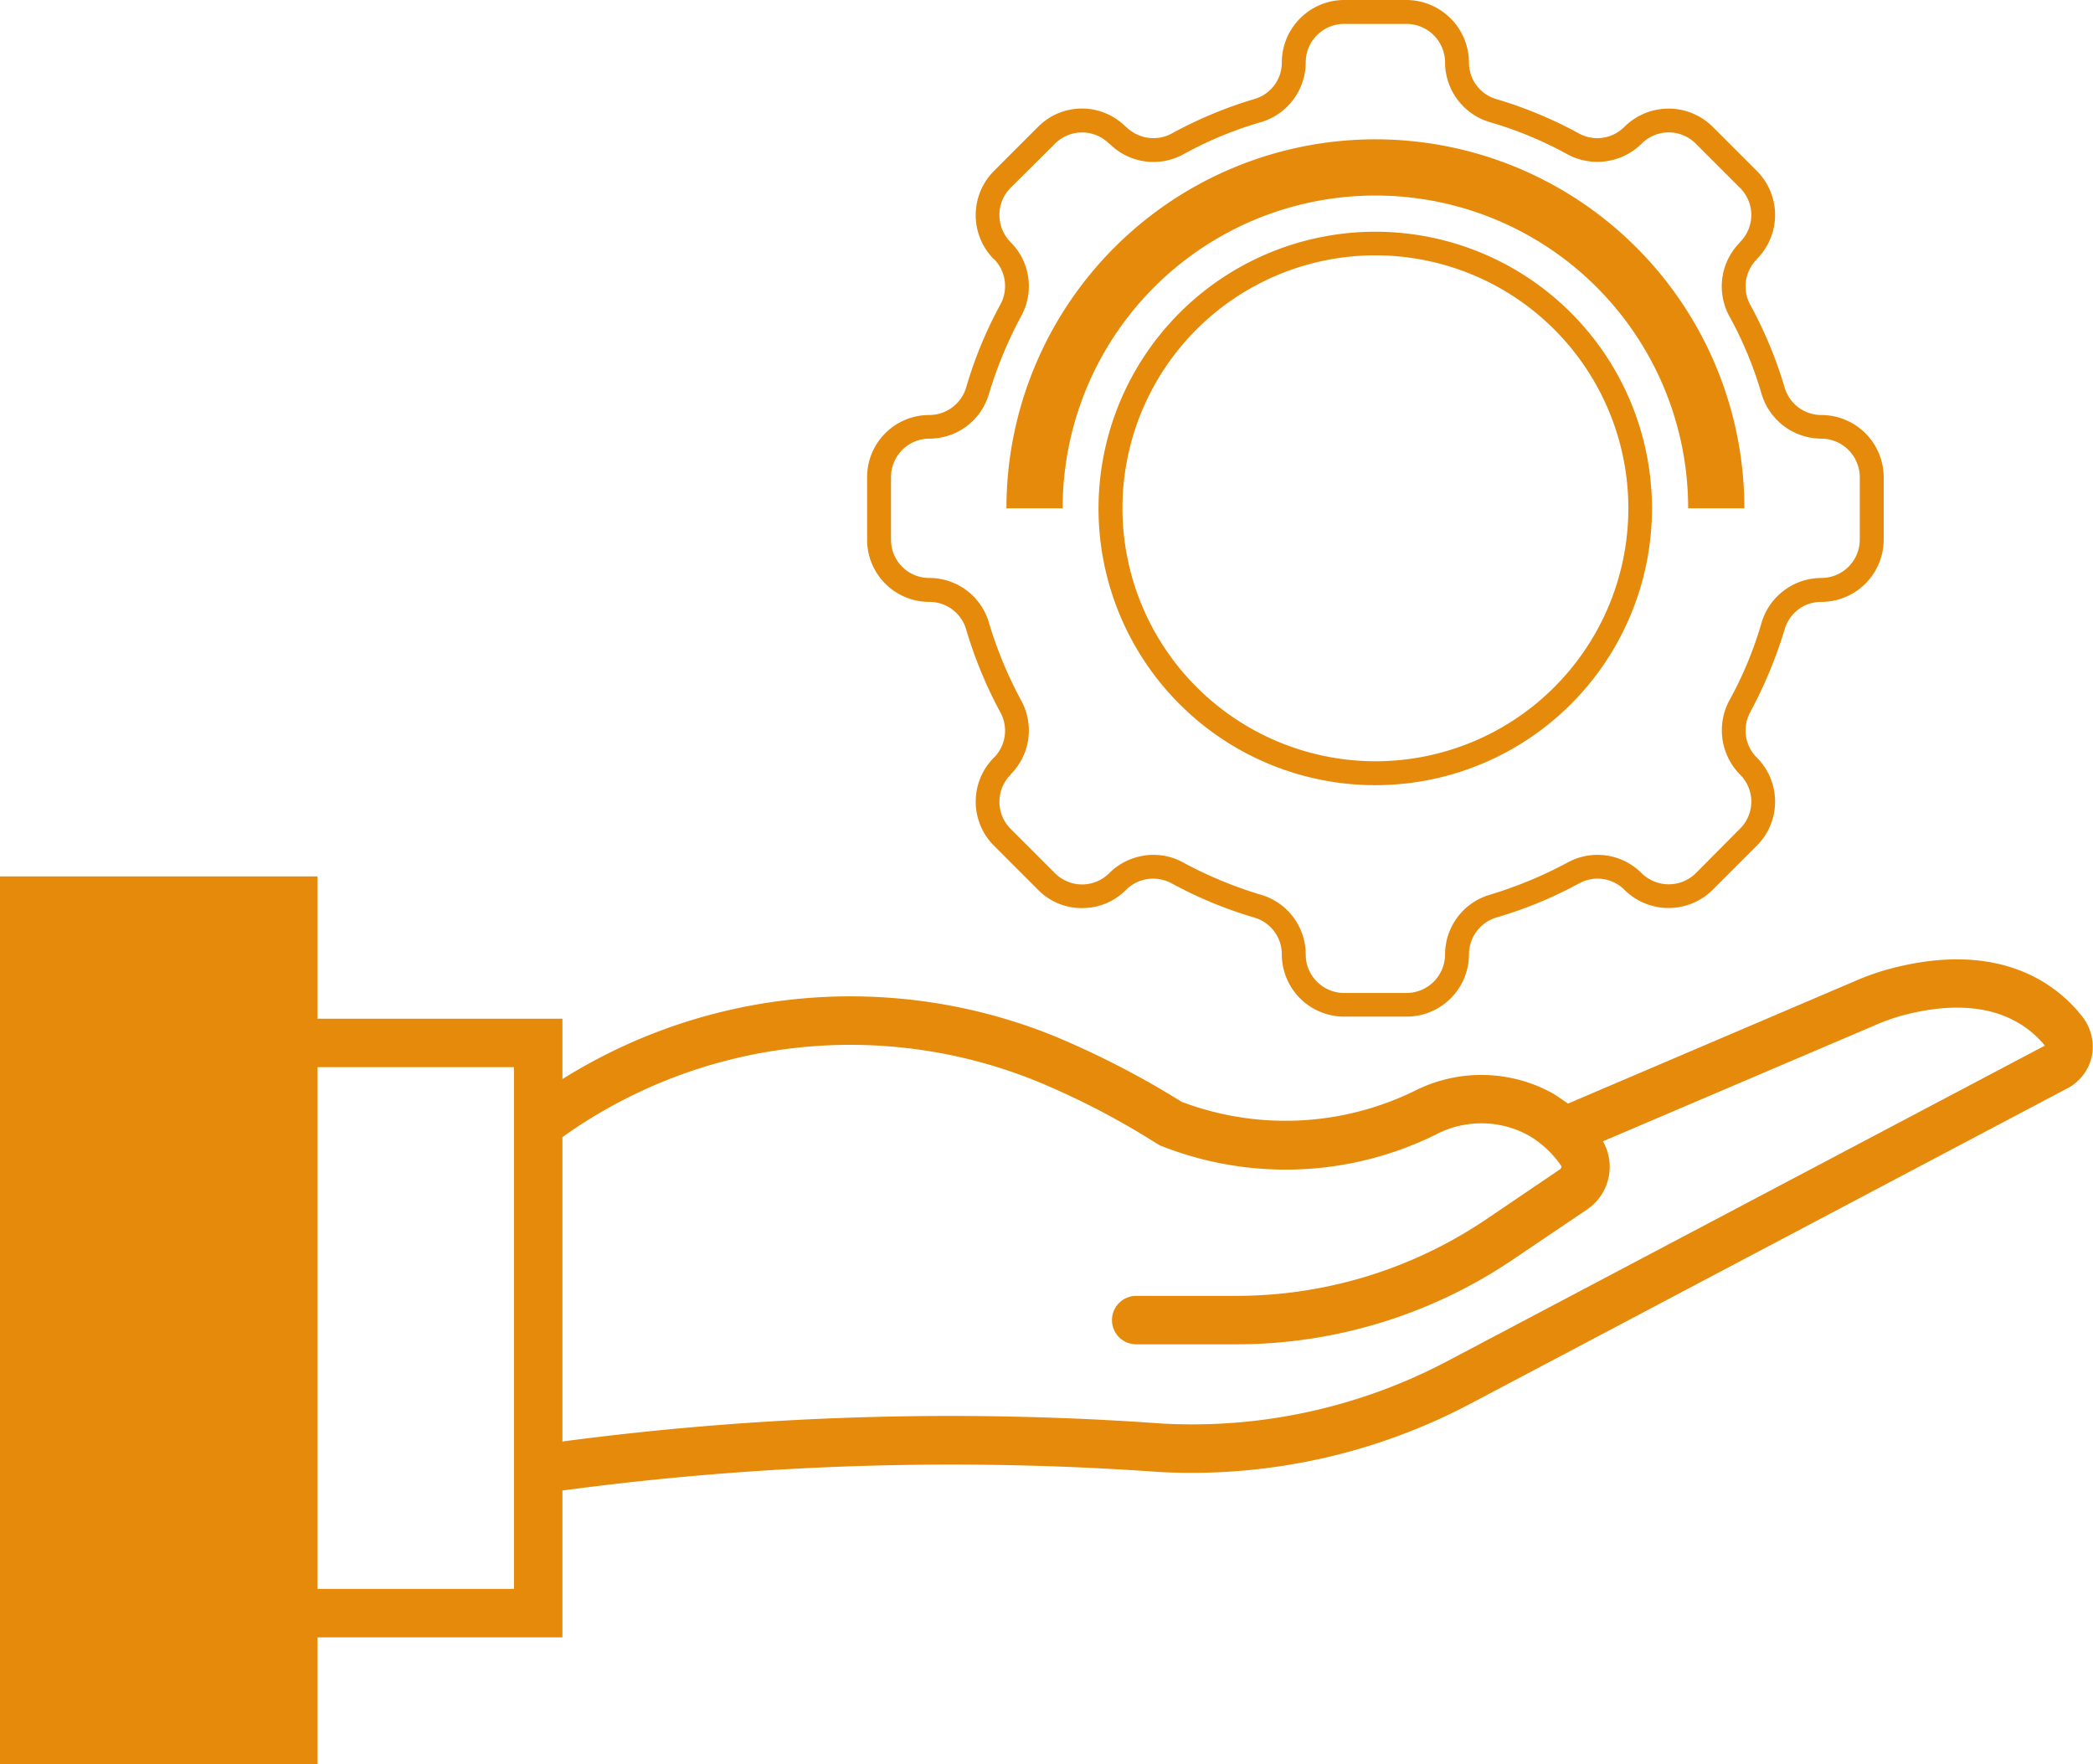
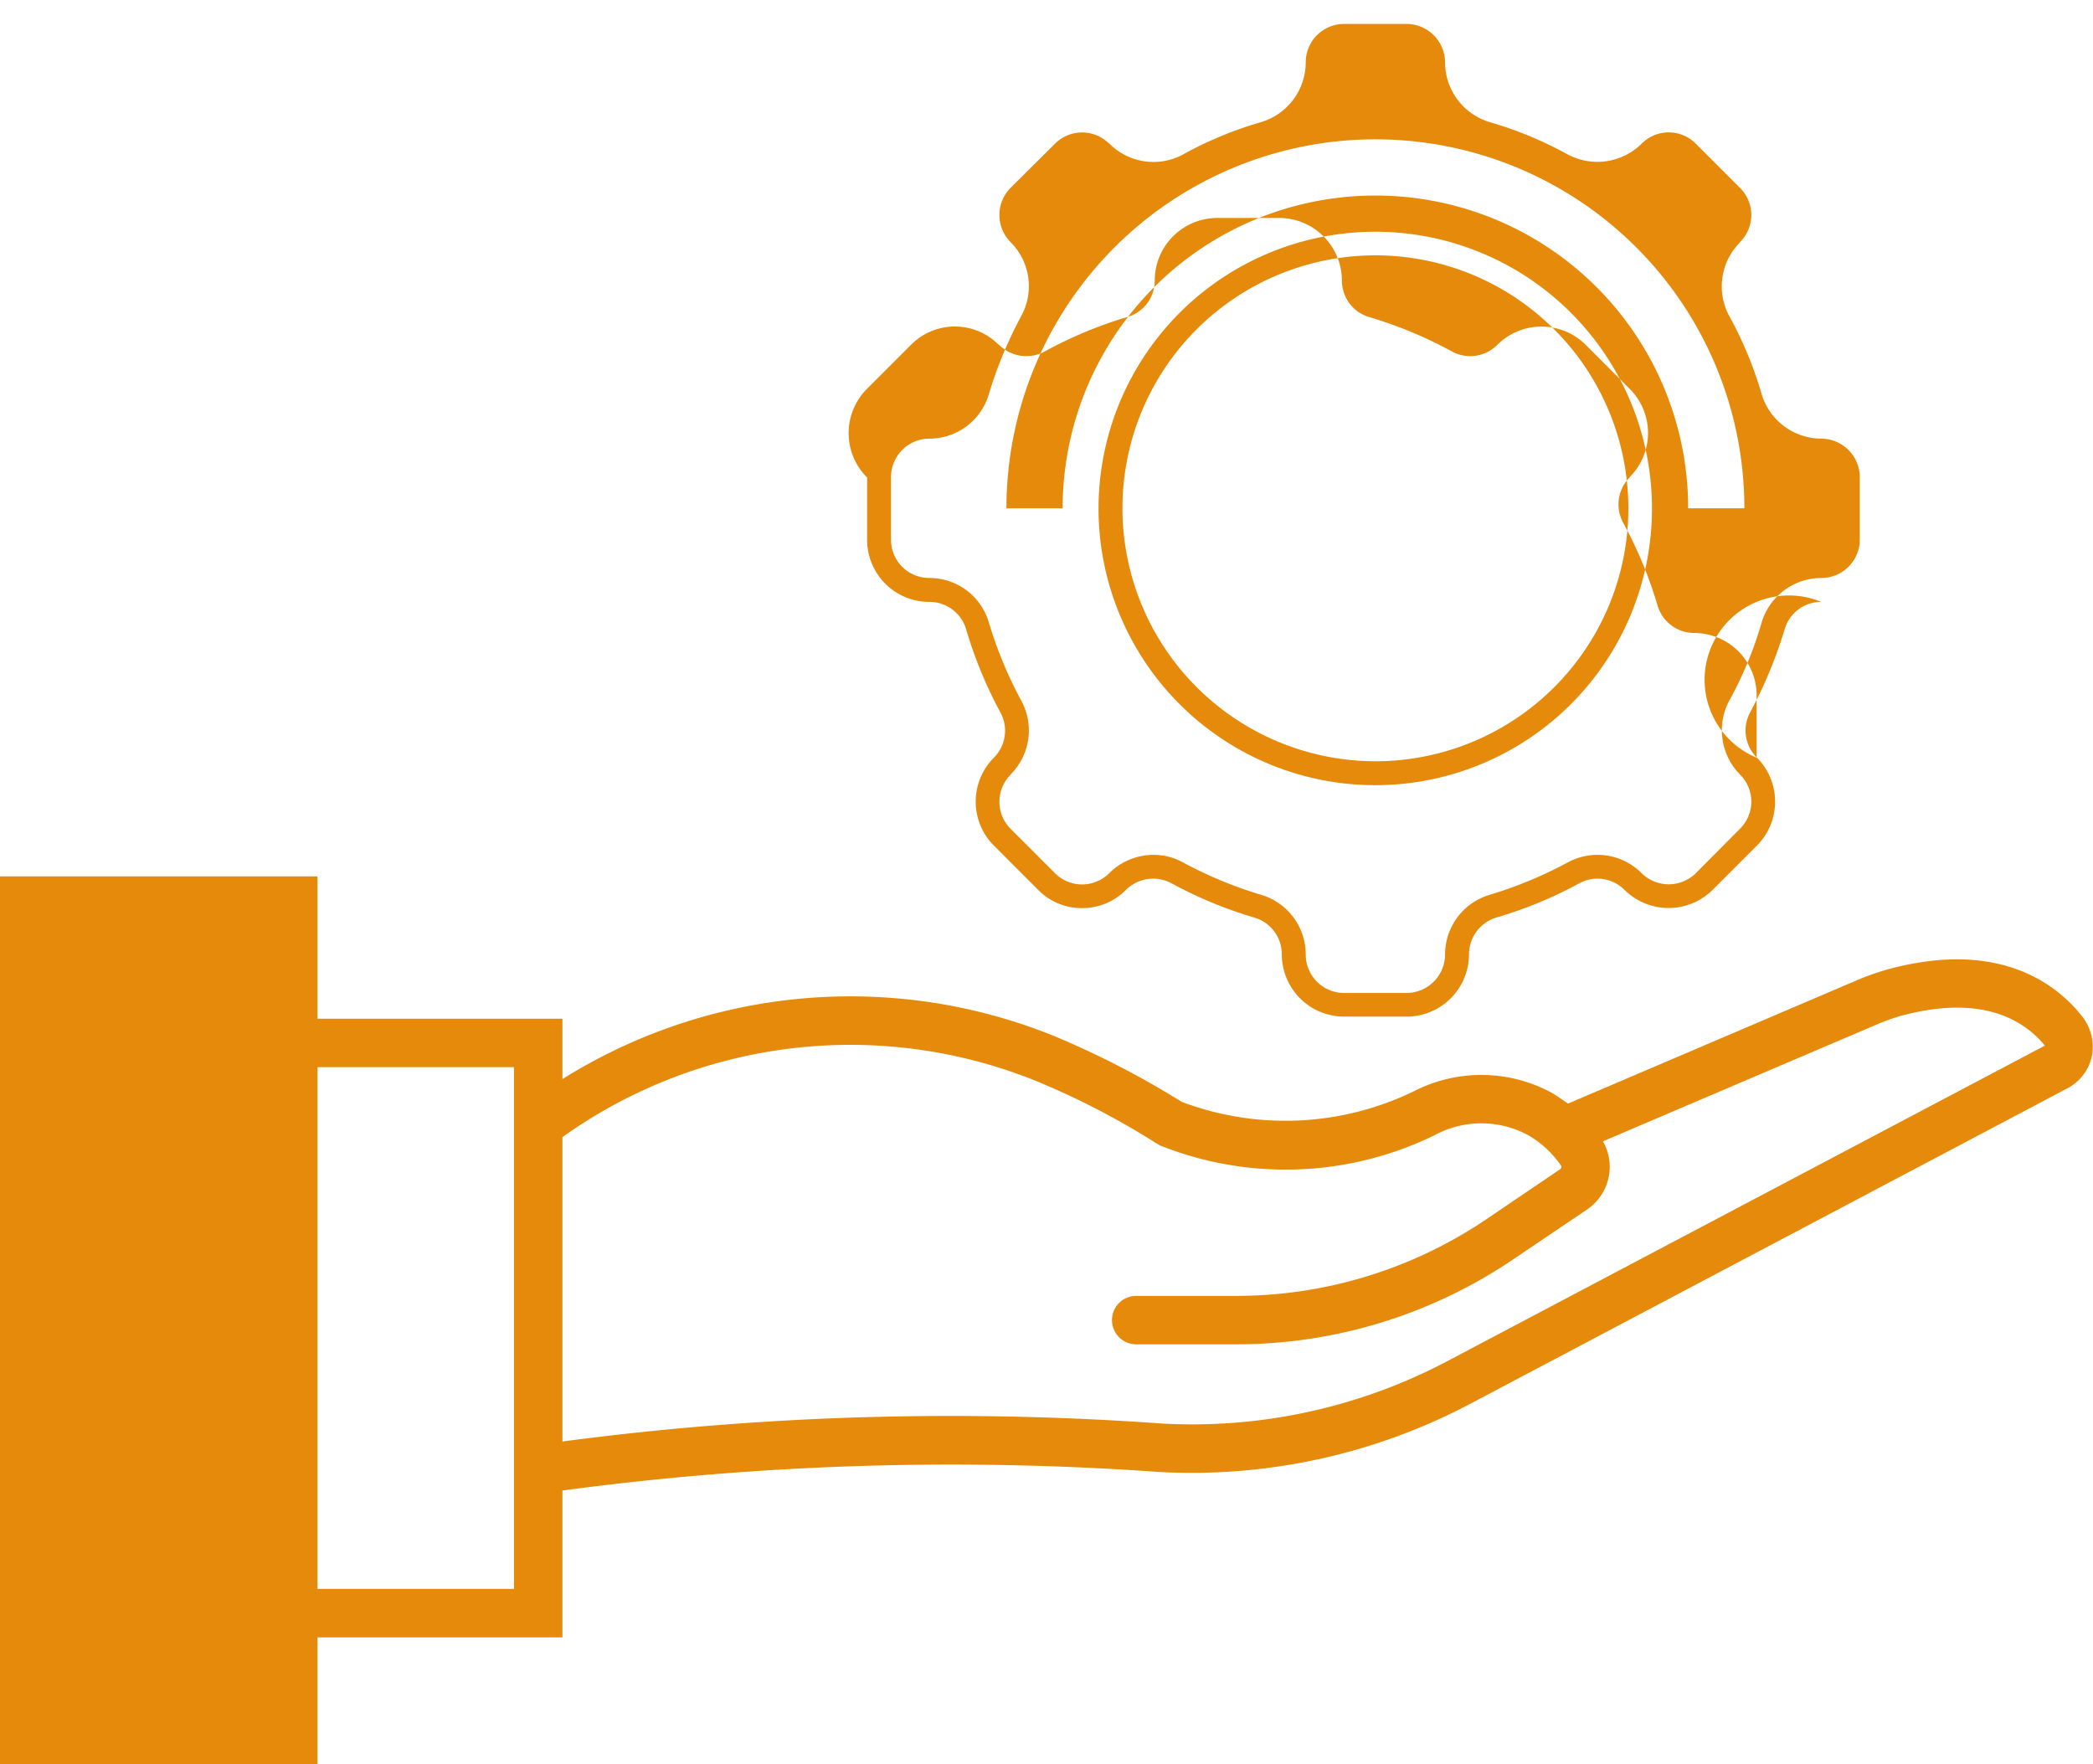
<svg xmlns="http://www.w3.org/2000/svg" width="70" height="59" viewBox="0 0 70 59">
  <defs>
    <style>
      .cls-1 {
        fill: #e58a0a;
        fill-rule: evenodd;
      }
    </style>
  </defs>
-   <path id="icon_05.svg" class="cls-1" d="M1248.96,1217.33a1.589,1.589,0,0,1-.82,1.07l-19.95,10.54a19.975,19.975,0,0,1-10.41,2.29,97.848,97.848,0,0,0-19.97.62v4.91h-8.19V1241H1179v-29.69h10.62v4.76h8.19v2.02a18.146,18.146,0,0,1,16.47-1.43,29.5,29.5,0,0,1,4.24,2.19,9.832,9.832,0,0,0,7.76-.35,4.94,4.94,0,0,1,4.64.06c0.18,0.11.35,0.23,0.52,0.35l9.58-4.09a8.516,8.516,0,0,1,1.19-.42c3.74-.99,5.64.58,6.44,1.61A1.634,1.634,0,0,1,1248.96,1217.33Zm-52.77.36h-6.57v17.45h6.57v-17.45Zm46.44-1.73a6.818,6.818,0,0,0-.97.35l-9.05,3.86a1.722,1.722,0,0,1-.53,2.28l-2.43,1.64a16.513,16.513,0,0,1-9.33,2.87H1217a0.81,0.81,0,0,1,0-1.62h3.32a14.94,14.94,0,0,0,8.43-2.59l2.42-1.64a0.113,0.113,0,0,0,.05-0.11,3.393,3.393,0,0,0-1.12-1.04,3.29,3.29,0,0,0-3.11,0,11.335,11.335,0,0,1-9.19.35l-0.09-.05a26,26,0,0,0-4.04-2.1,16.57,16.57,0,0,0-15.86,1.87v10.18a98.909,98.909,0,0,1,20.06-.6,18.274,18.274,0,0,0,9.56-2.1l19.96-10.54C1246.7,1216.13,1245.32,1215.25,1242.63,1215.96Zm-2.72-13.83a1.266,1.266,0,0,0-1.22.91,15.08,15.08,0,0,1-1.16,2.79,1.277,1.277,0,0,0,.23,1.51,2.082,2.082,0,0,1,0,2.94l-1.48,1.48a2.094,2.094,0,0,1-2.95,0,1.275,1.275,0,0,0-1.51-.22,13.889,13.889,0,0,1-2.79,1.15,1.291,1.291,0,0,0-.9,1.23,2.087,2.087,0,0,1-2.09,2.08h-2.09a2.085,2.085,0,0,1-2.08-2.08,1.278,1.278,0,0,0-.91-1.23,14.047,14.047,0,0,1-2.78-1.15,1.29,1.29,0,0,0-1.52.22,0.01,0.01,0,0,1-.01.01,2.049,2.049,0,0,1-1.46.6,2.024,2.024,0,0,1-1.47-.61l-1.48-1.48a2.082,2.082,0,0,1,0-2.94,0.01,0.01,0,0,1,.01-0.01,1.275,1.275,0,0,0,.21-1.5,14.386,14.386,0,0,1-1.15-2.79,1.278,1.278,0,0,0-1.23-.91,2.078,2.078,0,0,1-2.08-2.08v-2.09a2.078,2.078,0,0,1,2.08-2.08,1.29,1.29,0,0,0,1.23-.91,13.889,13.889,0,0,1,1.15-2.79,1.288,1.288,0,0,0-.21-1.51h-0.01a2.094,2.094,0,0,1,0-2.95l1.48-1.48a2.064,2.064,0,0,1,2.93,0h0.01a1.292,1.292,0,0,0,1.52.23,14.084,14.084,0,0,1,2.78-1.16,1.266,1.266,0,0,0,.91-1.22,2.093,2.093,0,0,1,2.08-2.09h2.09a2.1,2.1,0,0,1,2.09,2.09,1.269,1.269,0,0,0,.9,1.22,14.17,14.17,0,0,1,2.79,1.16,1.277,1.277,0,0,0,1.51-.23,2.094,2.094,0,0,1,2.95,0l1.48,1.48a2.082,2.082,0,0,1,0,2.94v0.01a1.277,1.277,0,0,0-.23,1.51,14.17,14.17,0,0,1,1.16,2.79,1.278,1.278,0,0,0,1.22.91,2.087,2.087,0,0,1,2.09,2.08v2.09A2.087,2.087,0,0,1,1239.91,1202.13Zm1.29-4.17a1.293,1.293,0,0,0-1.29-1.29,2.091,2.091,0,0,1-1.99-1.48,12.81,12.81,0,0,0-1.09-2.63,2.081,2.081,0,0,1,.36-2.45v-0.01a1.274,1.274,0,0,0,0-1.82l-1.47-1.47a1.274,1.274,0,0,0-1.82,0,2.11,2.11,0,0,1-2.46.36,12.81,12.81,0,0,0-2.63-1.09,2.091,2.091,0,0,1-1.48-1.99,1.293,1.293,0,0,0-1.29-1.29h-2.09a1.285,1.285,0,0,0-1.28,1.29,2.091,2.091,0,0,1-1.48,1.99,12.584,12.584,0,0,0-2.63,1.09,2.079,2.079,0,0,1-2.45-.36h-0.01a1.28,1.28,0,0,0-1.82,0l-1.48,1.47a1.292,1.292,0,0,0,0,1.82h0a2.079,2.079,0,0,1,.36,2.46,14.028,14.028,0,0,0-1.09,2.63,2.073,2.073,0,0,1-1.99,1.48,1.285,1.285,0,0,0-1.28,1.29v2.09a1.276,1.276,0,0,0,1.28,1.28,2.073,2.073,0,0,1,1.99,1.48,13.757,13.757,0,0,0,1.09,2.63,2.079,2.079,0,0,1-.36,2.46v0.01a1.28,1.28,0,0,0,0,1.81l1.48,1.48a1.28,1.28,0,0,0,1.82,0l0.01-.01a2.107,2.107,0,0,1,1.47-.6,2.041,2.041,0,0,1,.98.25,13.757,13.757,0,0,0,2.63,1.09,2.082,2.082,0,0,1,1.48,1.99,1.285,1.285,0,0,0,1.28,1.29h2.09a1.293,1.293,0,0,0,1.29-1.29,2.082,2.082,0,0,1,1.48-1.99,14.028,14.028,0,0,0,2.63-1.09,2.079,2.079,0,0,1,2.46.36,1.292,1.292,0,0,0,1.82,0l1.47-1.48a1.274,1.274,0,0,0,0-1.82,2.11,2.11,0,0,1-.36-2.46,12.584,12.584,0,0,0,1.09-2.63,2.091,2.091,0,0,1,1.99-1.48,1.285,1.285,0,0,0,1.29-1.28v-2.09Zm-16.2-9.42a10.456,10.456,0,0,0-10.46,10.46h-1.88a12.34,12.34,0,0,1,24.68,0h-1.88A10.456,10.456,0,0,0,1225,1188.54Zm0,1.21a9.255,9.255,0,1,1-9.26,9.25A9.261,9.261,0,0,1,1225,1189.75Zm0,17.71a8.46,8.46,0,1,0-8.46-8.46A8.469,8.469,0,0,0,1225,1207.46Z" transform="translate(-1179 -1182)" />
+   <path id="icon_05.svg" class="cls-1" d="M1248.96,1217.33a1.589,1.589,0,0,1-.82,1.07l-19.95,10.54a19.975,19.975,0,0,1-10.41,2.29,97.848,97.848,0,0,0-19.97.62v4.91h-8.19V1241H1179v-29.69h10.62v4.76h8.19v2.02a18.146,18.146,0,0,1,16.47-1.43,29.5,29.5,0,0,1,4.24,2.19,9.832,9.832,0,0,0,7.76-.35,4.94,4.94,0,0,1,4.64.06c0.18,0.11.35,0.23,0.52,0.35l9.58-4.09a8.516,8.516,0,0,1,1.19-.42c3.74-.99,5.64.58,6.44,1.61A1.634,1.634,0,0,1,1248.96,1217.33Zm-52.77.36h-6.57v17.45h6.57v-17.45Zm46.44-1.73a6.818,6.818,0,0,0-.97.35l-9.05,3.86a1.722,1.722,0,0,1-.53,2.28l-2.43,1.64a16.513,16.513,0,0,1-9.33,2.87H1217a0.81,0.81,0,0,1,0-1.62h3.32a14.94,14.94,0,0,0,8.43-2.59l2.42-1.64a0.113,0.113,0,0,0,.05-0.11,3.393,3.393,0,0,0-1.12-1.04,3.29,3.29,0,0,0-3.11,0,11.335,11.335,0,0,1-9.19.35l-0.09-.05a26,26,0,0,0-4.04-2.1,16.57,16.57,0,0,0-15.86,1.87v10.18a98.909,98.909,0,0,1,20.06-.6,18.274,18.274,0,0,0,9.56-2.1l19.96-10.54C1246.7,1216.13,1245.32,1215.25,1242.63,1215.96Zm-2.72-13.83a1.266,1.266,0,0,0-1.22.91,15.08,15.08,0,0,1-1.16,2.79,1.277,1.277,0,0,0,.23,1.51,2.082,2.082,0,0,1,0,2.94l-1.48,1.48a2.094,2.094,0,0,1-2.95,0,1.275,1.275,0,0,0-1.51-.22,13.889,13.889,0,0,1-2.79,1.15,1.291,1.291,0,0,0-.9,1.23,2.087,2.087,0,0,1-2.09,2.08h-2.09a2.085,2.085,0,0,1-2.08-2.08,1.278,1.278,0,0,0-.91-1.23,14.047,14.047,0,0,1-2.78-1.15,1.29,1.29,0,0,0-1.52.22,0.01,0.01,0,0,1-.01.01,2.049,2.049,0,0,1-1.46.6,2.024,2.024,0,0,1-1.47-.61l-1.48-1.48a2.082,2.082,0,0,1,0-2.94,0.01,0.01,0,0,1,.01-0.01,1.275,1.275,0,0,0,.21-1.5,14.386,14.386,0,0,1-1.15-2.79,1.278,1.278,0,0,0-1.23-.91,2.078,2.078,0,0,1-2.08-2.08v-2.09h-0.01a2.094,2.094,0,0,1,0-2.95l1.48-1.48a2.064,2.064,0,0,1,2.93,0h0.01a1.292,1.292,0,0,0,1.52.23,14.084,14.084,0,0,1,2.78-1.16,1.266,1.266,0,0,0,.91-1.22,2.093,2.093,0,0,1,2.08-2.09h2.09a2.1,2.1,0,0,1,2.09,2.09,1.269,1.269,0,0,0,.9,1.22,14.17,14.17,0,0,1,2.79,1.16,1.277,1.277,0,0,0,1.51-.23,2.094,2.094,0,0,1,2.95,0l1.48,1.48a2.082,2.082,0,0,1,0,2.94v0.01a1.277,1.277,0,0,0-.23,1.51,14.17,14.17,0,0,1,1.16,2.79,1.278,1.278,0,0,0,1.22.91,2.087,2.087,0,0,1,2.09,2.08v2.09A2.087,2.087,0,0,1,1239.91,1202.13Zm1.29-4.17a1.293,1.293,0,0,0-1.29-1.29,2.091,2.091,0,0,1-1.99-1.48,12.81,12.81,0,0,0-1.09-2.63,2.081,2.081,0,0,1,.36-2.45v-0.01a1.274,1.274,0,0,0,0-1.82l-1.47-1.47a1.274,1.274,0,0,0-1.82,0,2.11,2.11,0,0,1-2.46.36,12.81,12.81,0,0,0-2.63-1.09,2.091,2.091,0,0,1-1.48-1.99,1.293,1.293,0,0,0-1.29-1.29h-2.09a1.285,1.285,0,0,0-1.28,1.29,2.091,2.091,0,0,1-1.48,1.99,12.584,12.584,0,0,0-2.63,1.09,2.079,2.079,0,0,1-2.45-.36h-0.01a1.28,1.28,0,0,0-1.82,0l-1.48,1.47a1.292,1.292,0,0,0,0,1.82h0a2.079,2.079,0,0,1,.36,2.46,14.028,14.028,0,0,0-1.09,2.63,2.073,2.073,0,0,1-1.99,1.48,1.285,1.285,0,0,0-1.28,1.29v2.09a1.276,1.276,0,0,0,1.28,1.28,2.073,2.073,0,0,1,1.99,1.48,13.757,13.757,0,0,0,1.09,2.63,2.079,2.079,0,0,1-.36,2.46v0.01a1.28,1.28,0,0,0,0,1.81l1.48,1.48a1.28,1.28,0,0,0,1.82,0l0.01-.01a2.107,2.107,0,0,1,1.47-.6,2.041,2.041,0,0,1,.98.25,13.757,13.757,0,0,0,2.63,1.09,2.082,2.082,0,0,1,1.48,1.99,1.285,1.285,0,0,0,1.28,1.29h2.09a1.293,1.293,0,0,0,1.29-1.29,2.082,2.082,0,0,1,1.48-1.99,14.028,14.028,0,0,0,2.63-1.09,2.079,2.079,0,0,1,2.46.36,1.292,1.292,0,0,0,1.82,0l1.47-1.48a1.274,1.274,0,0,0,0-1.82,2.11,2.11,0,0,1-.36-2.46,12.584,12.584,0,0,0,1.09-2.63,2.091,2.091,0,0,1,1.99-1.48,1.285,1.285,0,0,0,1.29-1.28v-2.09Zm-16.2-9.42a10.456,10.456,0,0,0-10.46,10.46h-1.88a12.34,12.34,0,0,1,24.68,0h-1.88A10.456,10.456,0,0,0,1225,1188.54Zm0,1.21a9.255,9.255,0,1,1-9.26,9.25A9.261,9.261,0,0,1,1225,1189.75Zm0,17.71a8.46,8.46,0,1,0-8.46-8.46A8.469,8.469,0,0,0,1225,1207.46Z" transform="translate(-1179 -1182)" />
</svg>